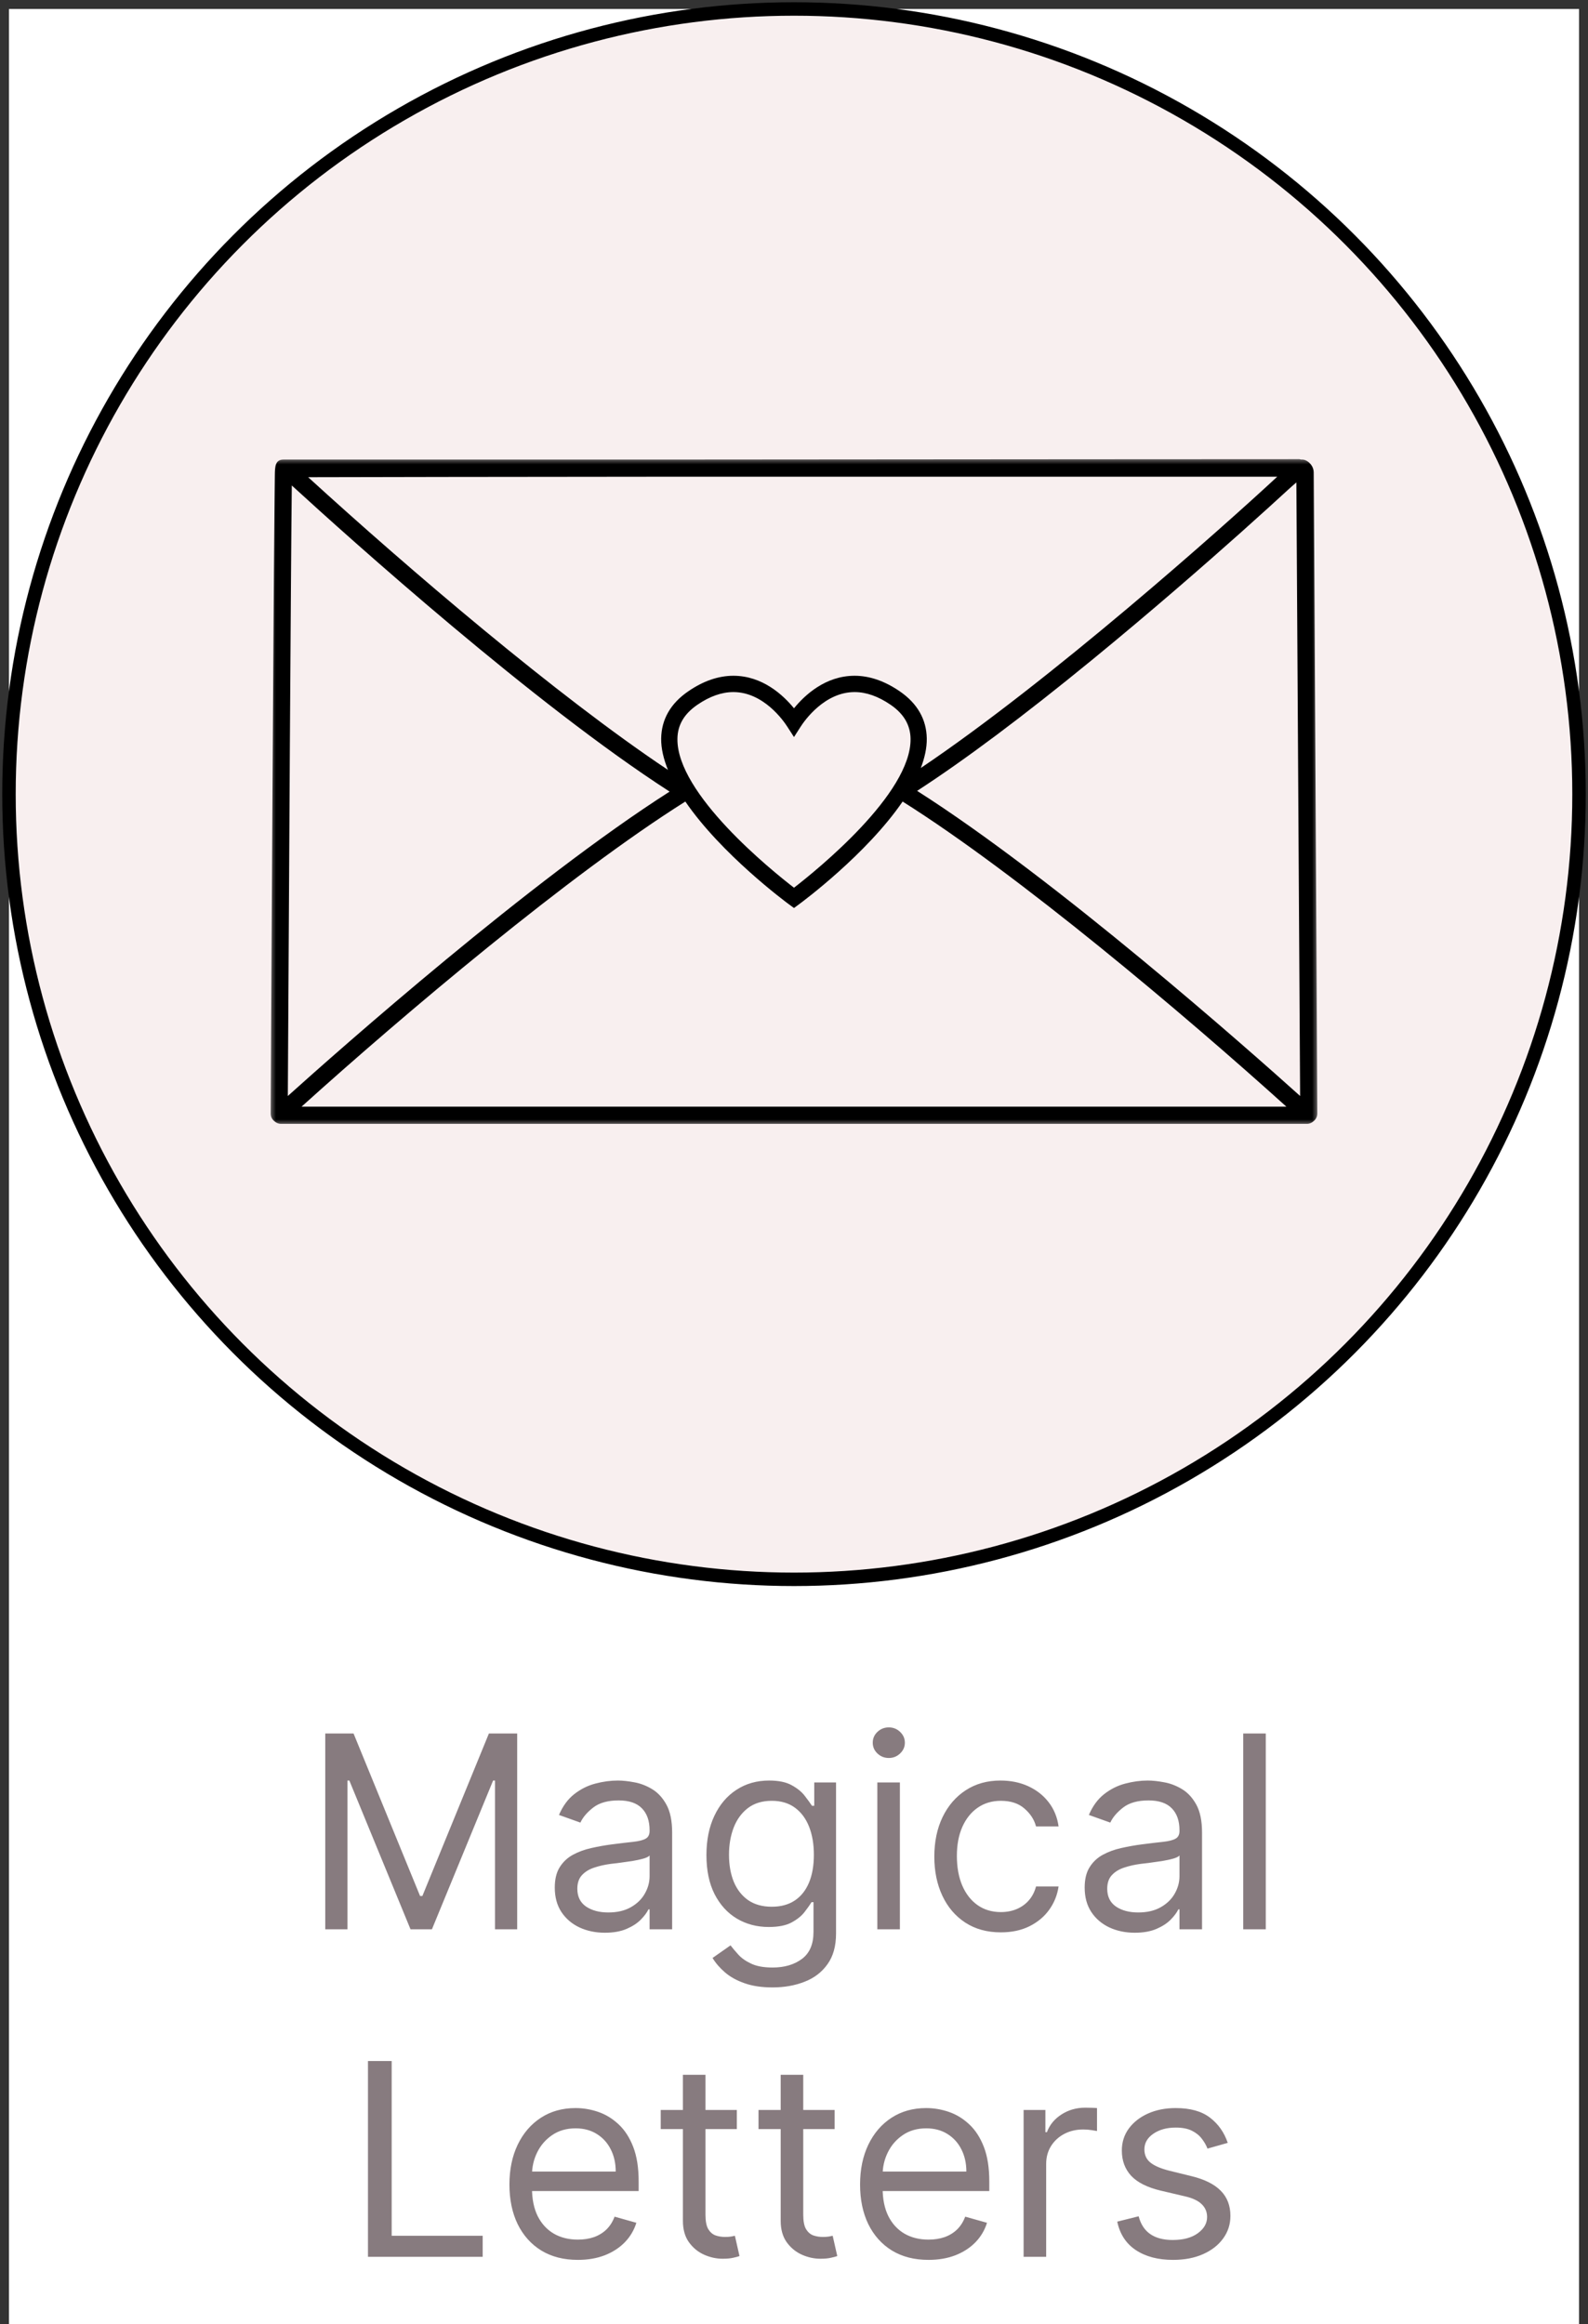
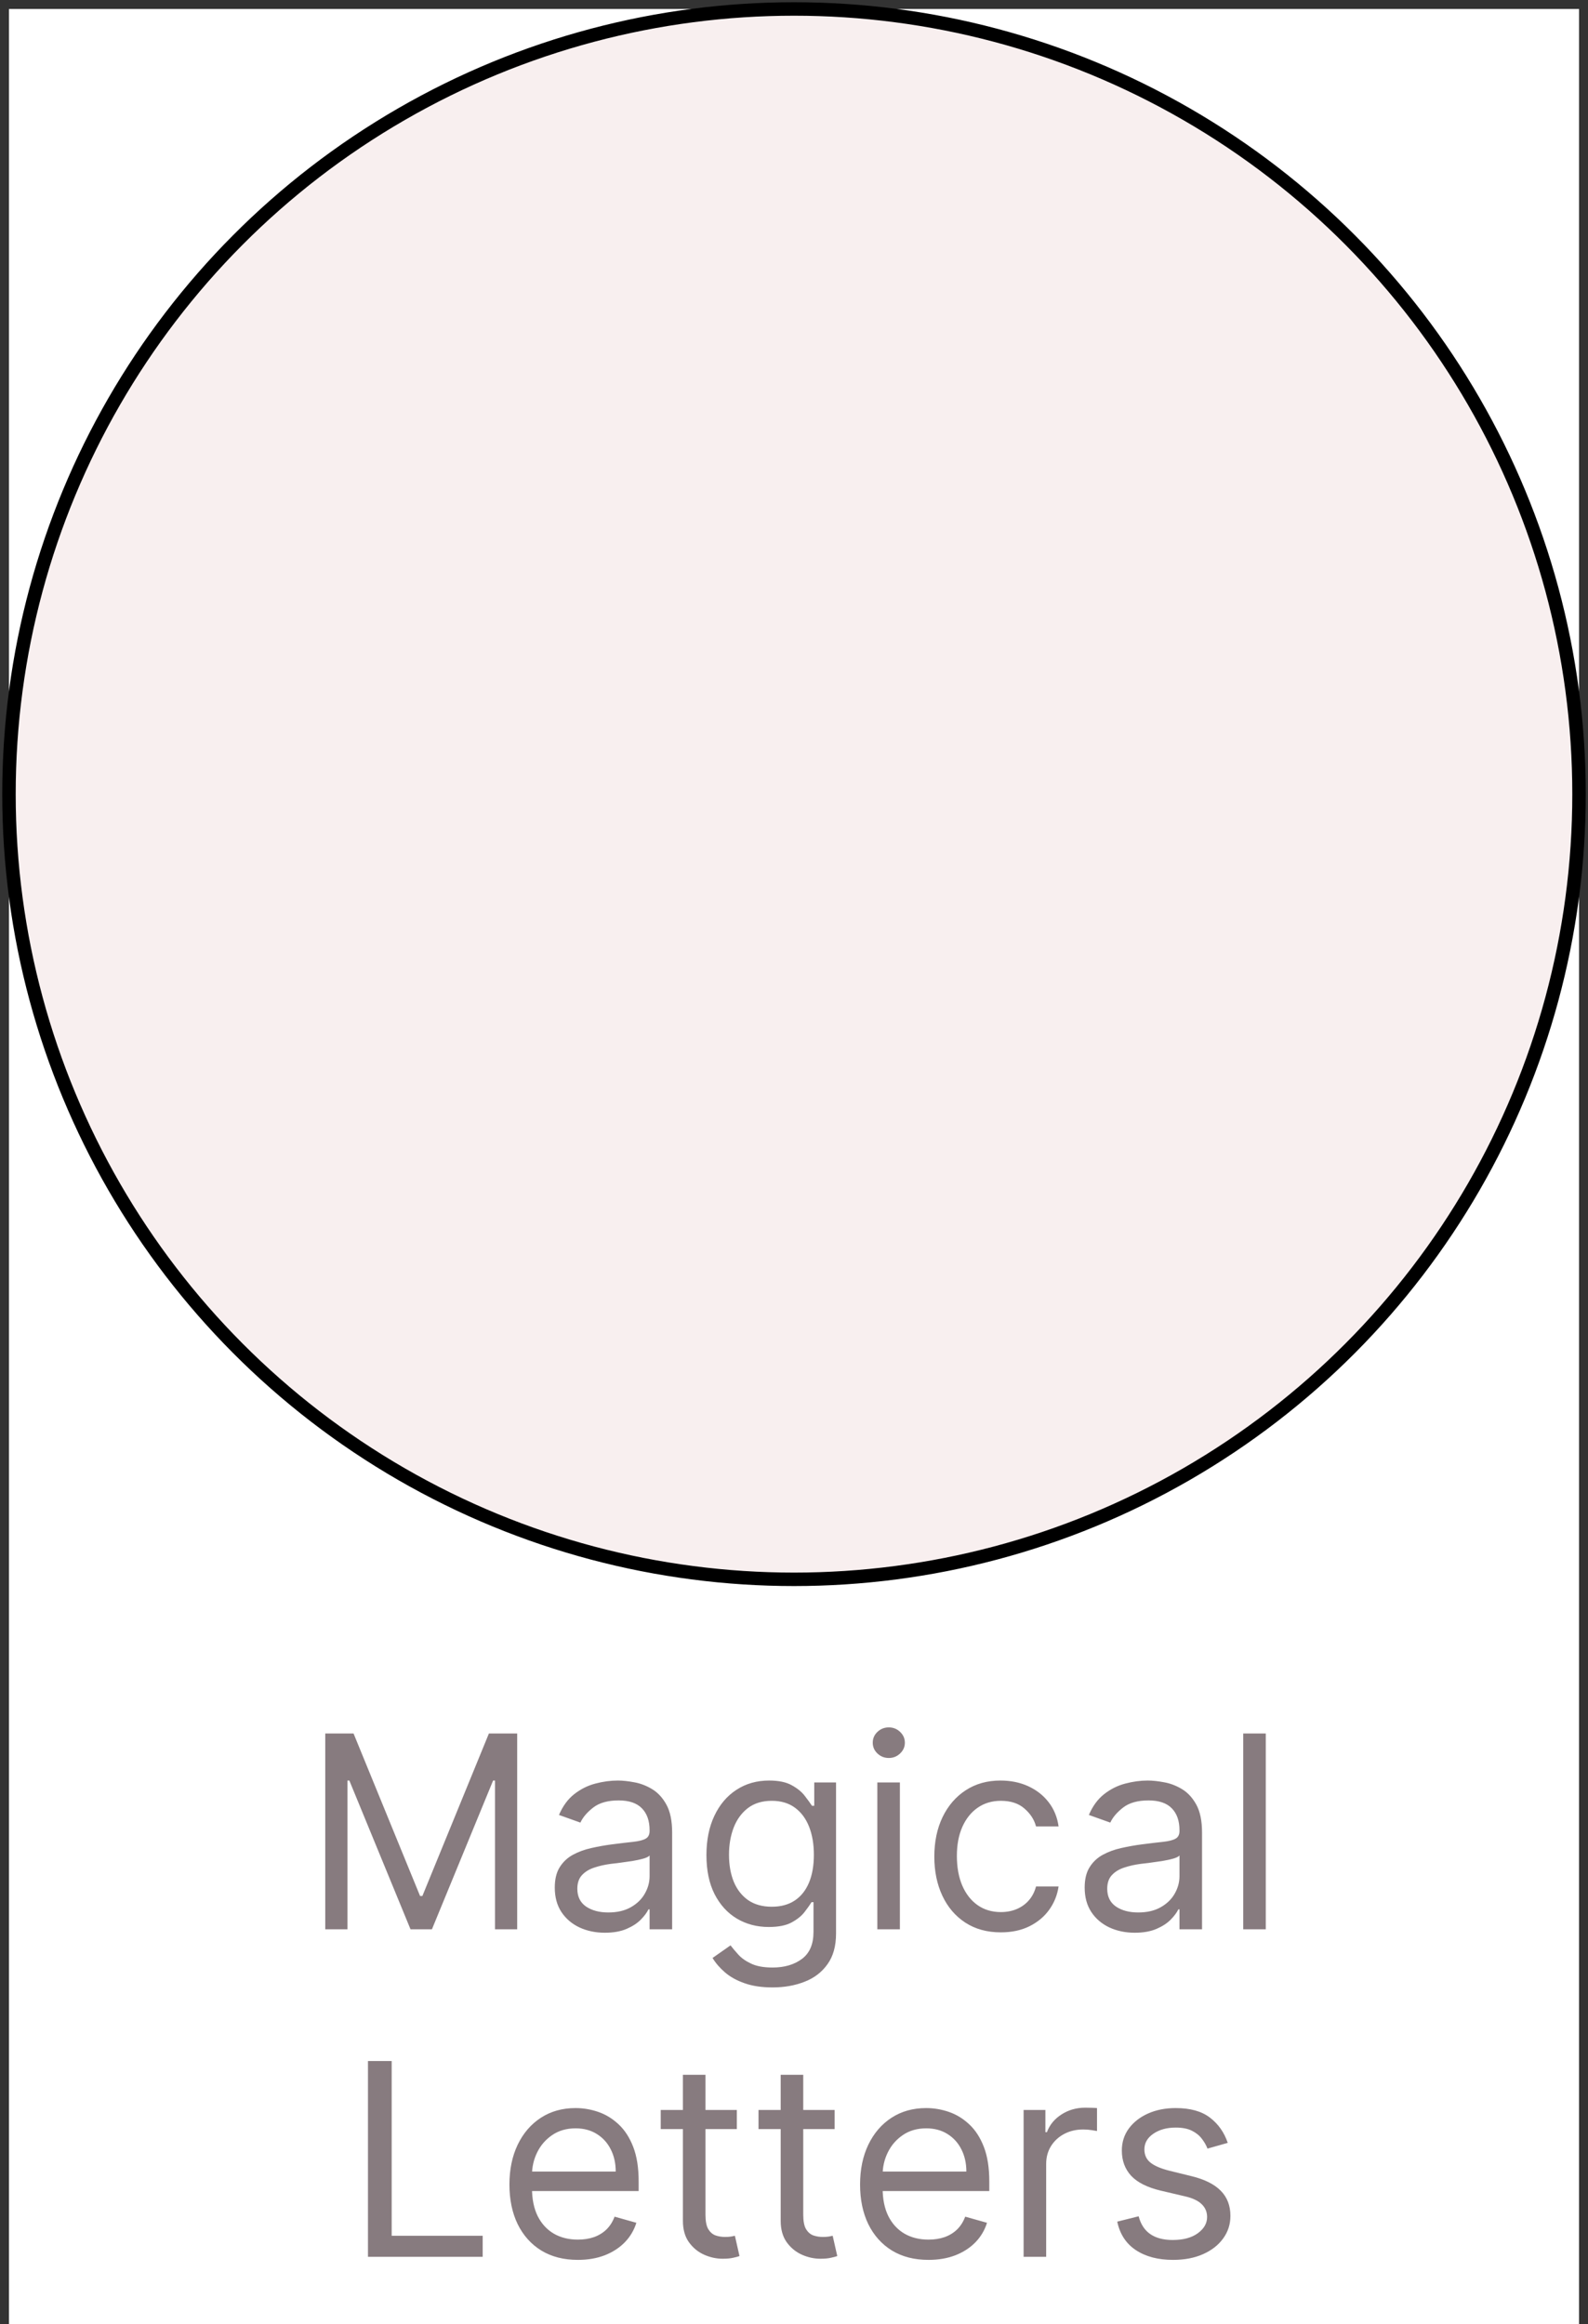
<svg xmlns="http://www.w3.org/2000/svg" fill="none" viewBox="0 0 354 518" height="518" width="354">
  <rect x="0" y="0" width="354" height="518" fill="#333333" stroke="none" />
  <rect fill="white" transform="translate(2 2)" height="516" width="350" />
  <circle stroke-width="3" stroke="black" fill="#F8EFEF" r="175" cy="177" cx="177" />
  <mask height="149" width="234" y="102" x="60" maskUnits="userSpaceOnUse" style="mask-type:luminance" id="mask0_4432_696">
-     <path fill="white" d="M60.332 102.333H293.665V250.638H60.332V102.333Z" />
-   </mask>
+     </mask>
  <g mask="url(#mask0_4432_696)">
    <path fill="black" d="M293.665 248.167C293.665 248.167 292.872 107.143 292.872 105.371C292.872 103.61 291.317 102.426 290.318 102.426H290.04C289.886 102.405 289.783 102.333 289.608 102.333C288.166 102.333 211.583 102.364 148.007 102.426H63.216C61.321 102.426 61.29 104.043 61.259 105.917C61.249 106.978 61.228 108.523 61.207 110.5C61.166 114.435 61.115 120.058 61.063 126.793C60.971 140.285 60.847 158.267 60.744 176.249C60.517 212.213 60.332 248.167 60.332 248.177C60.332 248.96 60.734 249.608 61.321 250.02C61.383 250.072 61.434 250.103 61.496 250.144C61.836 250.34 62.206 250.484 62.618 250.484H291.369C291.781 250.484 292.151 250.34 292.491 250.144C292.553 250.103 292.605 250.072 292.666 250.02C293.253 249.608 293.665 248.949 293.665 248.167ZM284.726 106.247C272.707 117.411 234.117 151.768 205.269 171.172C206.124 168.926 206.629 166.712 206.598 164.59C206.526 160.316 204.497 156.774 200.563 154.075C197.216 151.779 193.837 150.615 190.511 150.615C184.012 150.615 179.398 154.92 176.999 157.865C174.589 154.92 169.975 150.615 163.486 150.615C160.16 150.615 156.772 151.779 153.435 154.075C149.49 156.774 147.461 160.316 147.389 164.59C147.358 166.856 147.945 169.215 148.903 171.594C124.217 155.136 91.033 126.752 68.695 106.36C80.518 106.319 112.558 106.278 148.677 106.247H284.726ZM65.049 108.204C78.149 120.202 119.139 157.01 149.274 176.434C118.284 196.208 75.739 233.861 64.163 244.274C64.4 200.173 64.843 125.599 65.049 108.204ZM151.014 164.642C151.056 161.573 152.518 159.091 155.474 157.072C158.203 155.198 160.901 154.25 163.486 154.25C170.191 154.25 174.651 160.636 175.474 161.913L176.999 164.271L178.513 161.913C179.337 160.636 183.796 154.25 190.511 154.25C193.096 154.25 195.784 155.198 198.524 157.072C201.469 159.091 202.931 161.573 202.983 164.642C203.179 176.898 182.035 193.963 176.999 197.856C171.952 193.963 150.808 176.898 151.014 164.642ZM243.448 147.072C256.63 136.289 268.773 125.671 276.641 118.657C281.317 114.476 284.88 111.242 287.033 109.254C287.795 108.554 288.423 108.008 288.99 107.524L289.824 244.274C278.207 233.83 235.456 195.992 204.445 176.27C215.064 169.38 228.061 159.668 243.448 147.072ZM67.222 246.653C90.065 226.044 126.956 194.89 152.776 178.649C160.809 190.379 175.083 200.977 175.928 201.595L176.999 202.377L178.059 201.595C178.904 200.977 193.189 190.379 201.212 178.649C227.031 194.89 263.922 226.044 286.765 246.653H67.222Z" />
  </g>
  <path fill="#877B7F" d="M72.509 386.364H78.816L93.645 422.585H94.156L108.986 386.364H115.293V430H110.35V396.847H109.923L96.287 430H91.514L77.878 396.847H77.452V430H72.509V386.364ZM134.836 430.767C132.763 430.767 130.881 430.376 129.19 429.595C127.5 428.8 126.157 427.656 125.163 426.165C124.169 424.659 123.672 422.841 123.672 420.71C123.672 418.835 124.041 417.315 124.78 416.151C125.518 414.972 126.506 414.048 127.741 413.381C128.977 412.713 130.341 412.216 131.832 411.889C133.338 411.548 134.851 411.278 136.371 411.08C138.359 410.824 139.971 410.632 141.207 410.504C142.457 410.362 143.366 410.128 143.934 409.801C144.517 409.474 144.808 408.906 144.808 408.097V407.926C144.808 405.824 144.233 404.19 143.082 403.026C141.946 401.861 140.22 401.278 137.905 401.278C135.504 401.278 133.622 401.804 132.258 402.855C130.895 403.906 129.936 405.028 129.382 406.222L124.609 404.517C125.461 402.528 126.598 400.98 128.018 399.872C129.453 398.75 131.015 397.969 132.706 397.528C134.41 397.074 136.086 396.847 137.734 396.847C138.785 396.847 139.993 396.974 141.356 397.23C142.734 397.472 144.062 397.976 145.341 398.743C146.633 399.51 147.706 400.668 148.558 402.216C149.41 403.764 149.836 405.838 149.836 408.438V430H144.808V425.568H144.552C144.211 426.278 143.643 427.038 142.848 427.848C142.052 428.658 140.994 429.347 139.673 429.915C138.352 430.483 136.74 430.767 134.836 430.767ZM135.604 426.25C137.592 426.25 139.268 425.859 140.632 425.078C142.01 424.297 143.047 423.288 143.743 422.053C144.453 420.817 144.808 419.517 144.808 418.153V413.551C144.595 413.807 144.126 414.041 143.402 414.254C142.692 414.453 141.868 414.631 140.93 414.787C140.007 414.929 139.105 415.057 138.224 415.17C137.358 415.27 136.655 415.355 136.115 415.426C134.808 415.597 133.586 415.874 132.45 416.257C131.328 416.626 130.419 417.187 129.723 417.94C129.041 418.679 128.7 419.687 128.7 420.966C128.7 422.713 129.346 424.034 130.639 424.929C131.946 425.81 133.601 426.25 135.604 426.25ZM172.225 442.955C169.796 442.955 167.708 442.642 165.96 442.017C164.213 441.406 162.757 440.597 161.593 439.588C160.442 438.594 159.526 437.528 158.844 436.392L162.85 433.58C163.304 434.176 163.879 434.858 164.575 435.625C165.271 436.406 166.223 437.081 167.431 437.649C168.652 438.232 170.25 438.523 172.225 438.523C174.867 438.523 177.047 437.884 178.766 436.605C180.485 435.327 181.344 433.324 181.344 430.597V423.949H180.918C180.548 424.545 180.023 425.284 179.341 426.165C178.673 427.031 177.708 427.805 176.443 428.487C175.193 429.155 173.503 429.489 171.372 429.489C168.73 429.489 166.358 428.864 164.256 427.614C162.168 426.364 160.513 424.545 159.291 422.159C158.084 419.773 157.48 416.875 157.48 413.466C157.48 410.114 158.07 407.195 159.249 404.709C160.428 402.209 162.068 400.277 164.171 398.913C166.273 397.536 168.702 396.847 171.458 396.847C173.588 396.847 175.279 397.202 176.529 397.912C177.793 398.608 178.759 399.403 179.426 400.298C180.108 401.179 180.634 401.903 181.003 402.472H181.514V397.273H186.372V430.938C186.372 433.75 185.733 436.037 184.455 437.798C183.191 439.574 181.486 440.874 179.341 441.697C177.21 442.536 174.838 442.955 172.225 442.955ZM172.054 424.972C174.071 424.972 175.776 424.51 177.168 423.587C178.56 422.663 179.618 421.335 180.343 419.602C181.067 417.869 181.429 415.795 181.429 413.381C181.429 411.023 181.074 408.942 180.364 407.138C179.654 405.334 178.602 403.92 177.21 402.898C175.818 401.875 174.1 401.364 172.054 401.364C169.923 401.364 168.148 401.903 166.727 402.983C165.321 404.062 164.263 405.511 163.553 407.33C162.857 409.148 162.509 411.165 162.509 413.381C162.509 415.653 162.864 417.663 163.574 419.411C164.298 421.143 165.364 422.507 166.77 423.501C168.191 424.482 169.952 424.972 172.054 424.972ZM195.577 430V397.273H200.605V430H195.577ZM198.134 391.818C197.154 391.818 196.308 391.484 195.598 390.817C194.902 390.149 194.554 389.347 194.554 388.409C194.554 387.472 194.902 386.669 195.598 386.001C196.308 385.334 197.154 385 198.134 385C199.114 385 199.952 385.334 200.648 386.001C201.358 386.669 201.713 387.472 201.713 388.409C201.713 389.347 201.358 390.149 200.648 390.817C199.952 391.484 199.114 391.818 198.134 391.818ZM223.111 430.682C220.042 430.682 217.4 429.957 215.184 428.509C212.969 427.06 211.264 425.064 210.071 422.521C208.878 419.979 208.281 417.074 208.281 413.807C208.281 410.483 208.892 407.55 210.113 405.007C211.349 402.45 213.068 400.455 215.27 399.02C217.486 397.571 220.071 396.847 223.025 396.847C225.327 396.847 227.4 397.273 229.247 398.125C231.094 398.977 232.606 400.17 233.785 401.705C234.964 403.239 235.696 405.028 235.98 407.074H230.952C230.568 405.582 229.716 404.261 228.395 403.111C227.088 401.946 225.327 401.364 223.111 401.364C221.15 401.364 219.432 401.875 217.954 402.898C216.491 403.906 215.348 405.334 214.524 407.18C213.714 409.013 213.309 411.165 213.309 413.636C213.309 416.165 213.707 418.366 214.503 420.241C215.312 422.116 216.449 423.572 217.912 424.609C219.389 425.646 221.122 426.165 223.111 426.165C224.417 426.165 225.604 425.938 226.669 425.483C227.734 425.028 228.636 424.375 229.375 423.523C230.113 422.67 230.639 421.648 230.952 420.455H235.98C235.696 422.386 234.993 424.126 233.871 425.675C232.763 427.209 231.292 428.43 229.46 429.339C227.642 430.234 225.525 430.682 223.111 430.682ZM252.961 430.767C250.888 430.767 249.006 430.376 247.315 429.595C245.625 428.8 244.282 427.656 243.288 426.165C242.294 424.659 241.797 422.841 241.797 420.71C241.797 418.835 242.166 417.315 242.905 416.151C243.643 414.972 244.631 414.048 245.866 413.381C247.102 412.713 248.466 412.216 249.957 411.889C251.463 411.548 252.976 411.278 254.496 411.08C256.484 410.824 258.096 410.632 259.332 410.504C260.582 410.362 261.491 410.128 262.059 409.801C262.642 409.474 262.933 408.906 262.933 408.097V407.926C262.933 405.824 262.358 404.19 261.207 403.026C260.071 401.861 258.345 401.278 256.03 401.278C253.629 401.278 251.747 401.804 250.383 402.855C249.02 403.906 248.061 405.028 247.507 406.222L242.734 404.517C243.586 402.528 244.723 400.98 246.143 399.872C247.578 398.75 249.14 397.969 250.831 397.528C252.535 397.074 254.211 396.847 255.859 396.847C256.91 396.847 258.118 396.974 259.481 397.23C260.859 397.472 262.187 397.976 263.466 398.743C264.758 399.51 265.831 400.668 266.683 402.216C267.535 403.764 267.961 405.838 267.961 408.438V430H262.933V425.568H262.677C262.336 426.278 261.768 427.038 260.973 427.848C260.177 428.658 259.119 429.347 257.798 429.915C256.477 430.483 254.865 430.767 252.961 430.767ZM253.729 426.25C255.717 426.25 257.393 425.859 258.757 425.078C260.135 424.297 261.172 423.288 261.868 422.053C262.578 420.817 262.933 419.517 262.933 418.153V413.551C262.72 413.807 262.251 414.041 261.527 414.254C260.817 414.453 259.993 414.631 259.055 414.787C258.132 414.929 257.23 415.057 256.349 415.17C255.483 415.27 254.78 415.355 254.24 415.426C252.933 415.597 251.711 415.874 250.575 416.257C249.453 416.626 248.544 417.187 247.848 417.94C247.166 418.679 246.825 419.687 246.825 420.966C246.825 422.713 247.471 424.034 248.764 424.929C250.071 425.81 251.726 426.25 253.729 426.25ZM282.168 386.364V430H277.139V386.364H282.168ZM82.03 503V459.364H87.314V498.312H107.598V503H82.03ZM128.82 503.682C125.667 503.682 122.946 502.986 120.659 501.594C118.387 500.188 116.632 498.227 115.397 495.713C114.175 493.185 113.564 490.244 113.564 486.892C113.564 483.54 114.175 480.585 115.397 478.028C116.632 475.457 118.351 473.455 120.553 472.02C122.769 470.571 125.354 469.847 128.309 469.847C130.013 469.847 131.696 470.131 133.358 470.699C135.02 471.267 136.533 472.19 137.897 473.469C139.26 474.733 140.347 476.409 141.157 478.497C141.966 480.585 142.371 483.156 142.371 486.21V488.341H117.144V483.994H137.257C137.257 482.148 136.888 480.5 136.15 479.051C135.425 477.602 134.388 476.459 133.039 475.621C131.703 474.783 130.127 474.364 128.309 474.364C126.306 474.364 124.573 474.861 123.11 475.855C121.661 476.835 120.546 478.114 119.765 479.69C118.983 481.267 118.593 482.957 118.593 484.761V487.659C118.593 490.131 119.019 492.226 119.871 493.945C120.738 495.649 121.938 496.949 123.472 497.844C125.006 498.724 126.789 499.165 128.82 499.165C130.141 499.165 131.334 498.98 132.4 498.611C133.479 498.227 134.409 497.659 135.191 496.906C135.972 496.139 136.576 495.187 137.002 494.051L141.86 495.415C141.348 497.062 140.489 498.511 139.282 499.761C138.074 500.997 136.583 501.963 134.807 502.659C133.032 503.341 131.036 503.682 128.82 503.682ZM164.253 470.273V474.534H147.293V470.273H164.253ZM152.236 462.432H157.265V493.625C157.265 495.045 157.471 496.111 157.882 496.821C158.309 497.517 158.848 497.986 159.502 498.227C160.169 498.455 160.873 498.568 161.611 498.568C162.165 498.568 162.62 498.54 162.975 498.483C163.33 498.412 163.614 498.355 163.827 498.312L164.85 502.83C164.509 502.957 164.033 503.085 163.422 503.213C162.811 503.355 162.037 503.426 161.1 503.426C159.679 503.426 158.287 503.121 156.924 502.51C155.574 501.899 154.452 500.969 153.557 499.719C152.676 498.469 152.236 496.892 152.236 494.989V462.432ZM186.05 470.273V474.534H169.09V470.273H186.05ZM174.033 462.432H179.061V493.625C179.061 495.045 179.267 496.111 179.679 496.821C180.105 497.517 180.645 497.986 181.299 498.227C181.966 498.455 182.669 498.568 183.408 498.568C183.962 498.568 184.417 498.54 184.772 498.483C185.127 498.412 185.411 498.355 185.624 498.312L186.647 502.83C186.306 502.957 185.83 503.085 185.219 503.213C184.608 503.355 183.834 503.426 182.897 503.426C181.476 503.426 180.084 503.121 178.721 502.51C177.371 501.899 176.249 500.969 175.354 499.719C174.473 498.469 174.033 496.892 174.033 494.989V462.432ZM206.984 503.682C203.831 503.682 201.11 502.986 198.824 501.594C196.551 500.188 194.797 498.227 193.561 495.713C192.339 493.185 191.728 490.244 191.728 486.892C191.728 483.54 192.339 480.585 193.561 478.028C194.797 475.457 196.515 473.455 198.717 472.02C200.933 470.571 203.518 469.847 206.473 469.847C208.177 469.847 209.86 470.131 211.522 470.699C213.184 471.267 214.697 472.19 216.061 473.469C217.424 474.733 218.511 476.409 219.321 478.497C220.13 480.585 220.535 483.156 220.535 486.21V488.341H195.308V483.994H215.422C215.422 482.148 215.052 480.5 214.314 479.051C213.589 477.602 212.552 476.459 211.203 475.621C209.868 474.783 208.291 474.364 206.473 474.364C204.47 474.364 202.737 474.861 201.274 475.855C199.825 476.835 198.71 478.114 197.929 479.69C197.147 481.267 196.757 482.957 196.757 484.761V487.659C196.757 490.131 197.183 492.226 198.035 493.945C198.902 495.649 200.102 496.949 201.636 497.844C203.17 498.724 204.953 499.165 206.984 499.165C208.305 499.165 209.498 498.98 210.564 498.611C211.643 498.227 212.574 497.659 213.355 496.906C214.136 496.139 214.74 495.187 215.166 494.051L220.024 495.415C219.512 497.062 218.653 498.511 217.446 499.761C216.238 500.997 214.747 501.963 212.971 502.659C211.196 503.341 209.2 503.682 206.984 503.682ZM228.184 503V470.273H233.042V475.216H233.383C233.98 473.597 235.059 472.283 236.622 471.274C238.184 470.266 239.946 469.761 241.906 469.761C242.275 469.761 242.737 469.768 243.291 469.783C243.845 469.797 244.264 469.818 244.548 469.847V474.96C244.377 474.918 243.987 474.854 243.376 474.768C242.779 474.669 242.147 474.619 241.48 474.619C239.889 474.619 238.468 474.953 237.218 475.621C235.983 476.274 235.002 477.183 234.278 478.348C233.568 479.499 233.213 480.812 233.213 482.29V503H228.184ZM273.69 477.602L269.173 478.881C268.889 478.128 268.47 477.396 267.916 476.686C267.376 475.962 266.638 475.365 265.7 474.896C264.763 474.428 263.562 474.193 262.099 474.193C260.097 474.193 258.428 474.655 257.092 475.578C255.771 476.487 255.111 477.645 255.111 479.051C255.111 480.301 255.565 481.288 256.474 482.013C257.384 482.737 258.804 483.341 260.736 483.824L265.594 485.017C268.52 485.727 270.7 486.814 272.135 488.277C273.57 489.726 274.287 491.594 274.287 493.881C274.287 495.756 273.747 497.432 272.668 498.909C271.602 500.386 270.111 501.551 268.193 502.403C266.276 503.256 264.045 503.682 261.503 503.682C258.165 503.682 255.402 502.957 253.214 501.509C251.027 500.06 249.642 497.943 249.06 495.159L253.832 493.966C254.287 495.727 255.146 497.048 256.411 497.929C257.689 498.81 259.358 499.25 261.418 499.25C263.761 499.25 265.622 498.753 267 497.759C268.392 496.75 269.088 495.543 269.088 494.136C269.088 493 268.69 492.048 267.895 491.281C267.099 490.5 265.878 489.918 264.23 489.534L258.776 488.256C255.778 487.545 253.577 486.445 252.17 484.953C250.778 483.447 250.082 481.565 250.082 479.307C250.082 477.46 250.601 475.827 251.638 474.406C252.689 472.986 254.116 471.871 255.92 471.061C257.739 470.251 259.798 469.847 262.099 469.847C265.338 469.847 267.881 470.557 269.727 471.977C271.588 473.398 272.909 475.273 273.69 477.602Z" />
</svg>